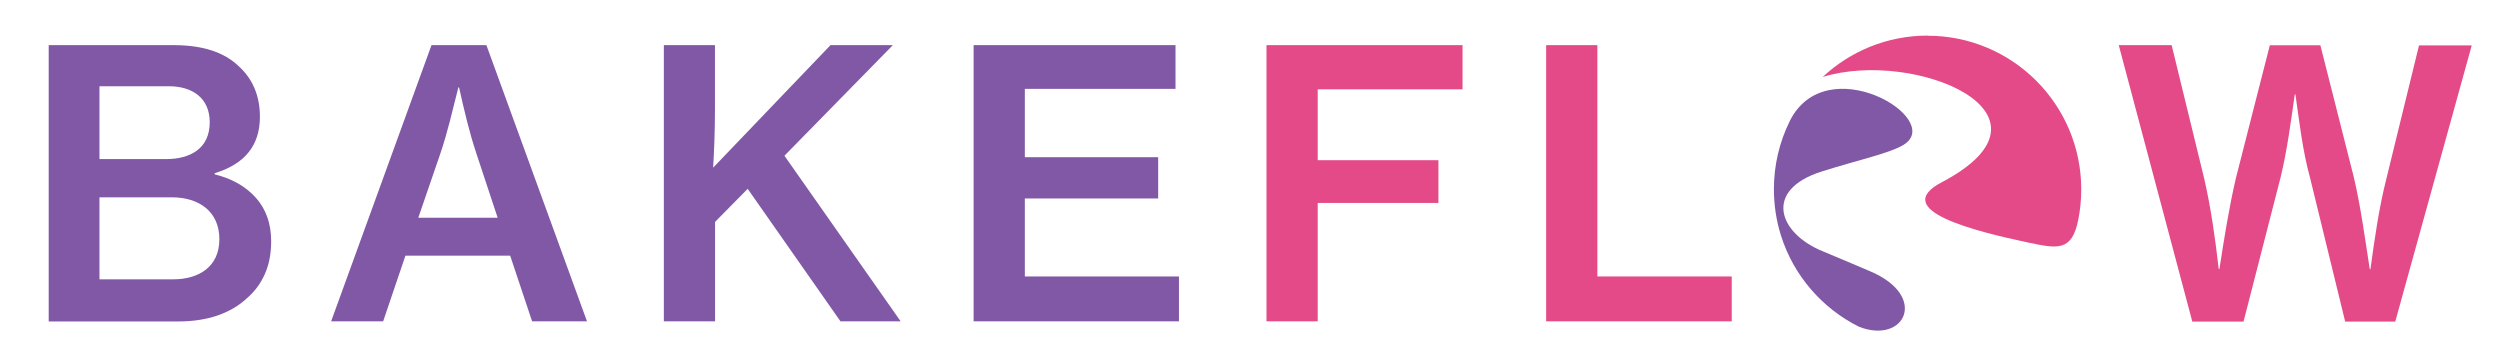
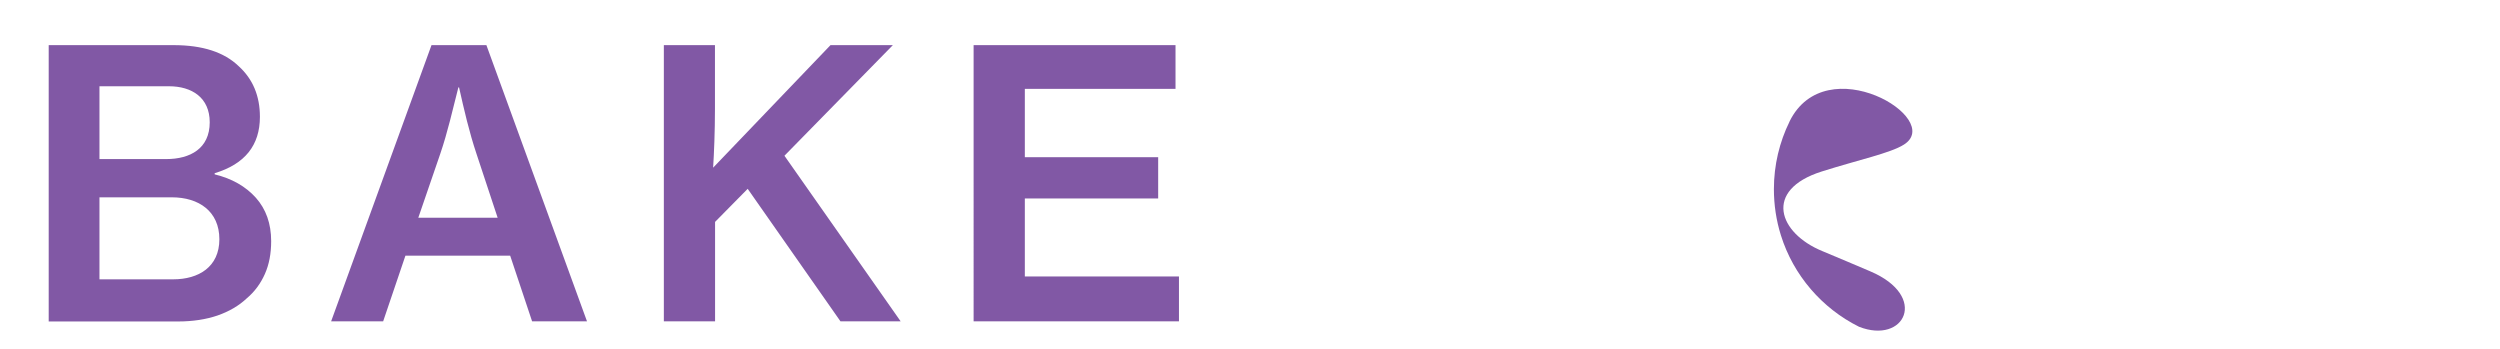
<svg xmlns="http://www.w3.org/2000/svg" id="uuid-cc62a5a8-2d69-4c8d-8f76-0a80bbef4d20" viewBox="0 0 217.67 30.38">
  <defs>
    <style>.uuid-8be26564-9968-4ec8-a9a7-9066f091ddd9{fill:#e34a87;}.uuid-8be26564-9968-4ec8-a9a7-9066f091ddd9,.uuid-02da1c15-ecb9-4d97-b9c1-679db6c3d023{fill-rule:evenodd;}.uuid-02da1c15-ecb9-4d97-b9c1-679db6c3d023{fill:#8158a5;}</style>
  </defs>
  <path class="uuid-02da1c15-ecb9-4d97-b9c1-679db6c3d023" d="M4.24,3.93H15.13c2.5,0,4.39,.61,5.66,1.84,1.23,1.12,1.84,2.59,1.84,4.4,0,2.48-1.31,4.12-3.94,4.91v.1c1.51,.37,2.7,1.05,3.59,2.04,.88,.99,1.33,2.25,1.33,3.78,0,1.08-.18,2.03-.55,2.86-.37,.83-.89,1.54-1.58,2.12-.69,.65-1.54,1.14-2.54,1.49-1,.34-2.15,.52-3.44,.52H4.24V3.93h0ZM14.48,13.85c2.08,0,3.78-.92,3.78-3.2,0-2.15-1.55-3.14-3.56-3.14h-6.04v6.34h5.82Zm.61,10.47c2.19,0,4.01-1.07,4.01-3.49s-1.78-3.65-4.14-3.65h-6.3v7.14h6.43ZM37.57,3.93h4.78l8.76,24.05h-4.78l-1.91-5.72h-9.12l-1.94,5.72h-4.53L37.57,3.93h0Zm-1.16,15.03h6.92l-1.84-5.56c-.64-1.91-1.08-3.83-1.52-5.79h-.06c-.49,1.91-.94,3.93-1.58,5.79l-1.91,5.56h0ZM57.79,3.93h4.46v5.56c0,.97-.02,1.91-.05,2.81s-.07,1.67-.11,2.3l10.22-10.67h5.43l-9.44,9.63,10.12,14.42h-5.24l-8.08-11.54-2.84,2.88v8.66h-4.46V3.93h0Zm26.97,0h17.59v3.81h-13.12v5.95h11.61v3.59h-11.61v6.79h13.42v3.91h-17.88V3.93Z" />
-   <path class="uuid-8be26564-9968-4ec8-a9a7-9066f091ddd9" d="M110.27,3.93h17.07v3.85h-12.61v6.17h10.51v3.72h-10.51v10.31h-4.46V3.93h0Zm24.35,0h4.46V24.07h11.7v3.91h-16.16V3.93h0Zm49.87,0h4.59l2.84,11.64c.59,2.58,.96,5.23,1.26,7.86h.06c.4-2.6,.85-5.43,1.45-7.98l2.94-11.51h4.4l2.91,11.48c.61,2.6,.98,5.37,1.39,8.02h.06c.35-2.57,.75-5.38,1.39-7.89l2.84-11.6h4.59l-6.66,24.05h-4.36l-3.07-12.57c-.63-2.27-.93-4.87-1.26-7.21h-.06c-.34,2.39-.66,4.86-1.23,7.21l-3.23,12.57h-4.46l-6.4-24.05Z" />
-   <path class="uuid-02da1c15-ecb9-4d97-b9c1-679db6c3d023" d="M155.81,10.59c-.87,1.77-1.36,3.77-1.36,5.87,0,1.37,.2,2.72,.61,4.03,1.09,3.48,3.57,6.35,6.8,7.96,3.97,1.56,6.1-2.66,.97-4.83-1.28-.54-2.74-1.17-4.17-1.76-3.8-1.56-5.16-5.31-.04-6.93,3.19-1.01,5.99-1.6,7.15-2.34,3.56-2.25-6.79-8.46-9.96-2.01Z" />
-   <path class="uuid-8be26564-9968-4ec8-a9a7-9066f091ddd9" d="M167.83,3.1c-3.53,0-6.74,1.37-9.13,3.6,8.02-2.47,21.63,3.23,10.38,9.16-4.61,2.42,2.8,4.26,7.57,5.27,2.49,.52,3.75,.78,4.3-2,.17-.85,.26-1.74,.26-2.64,0-7.39-5.99-13.38-13.38-13.38Z" />
+   <path class="uuid-02da1c15-ecb9-4d97-b9c1-679db6c3d023" d="M155.81,10.59c-.87,1.77-1.36,3.77-1.36,5.87,0,1.37,.2,2.72,.61,4.03,1.09,3.48,3.57,6.35,6.8,7.96,3.97,1.56,6.1-2.66,.97-4.83-1.28-.54-2.74-1.17-4.17-1.76-3.8-1.56-5.16-5.31-.04-6.93,3.19-1.01,5.99-1.6,7.15-2.34,3.56-2.25-6.79-8.46-9.96-2.01" />
</svg>